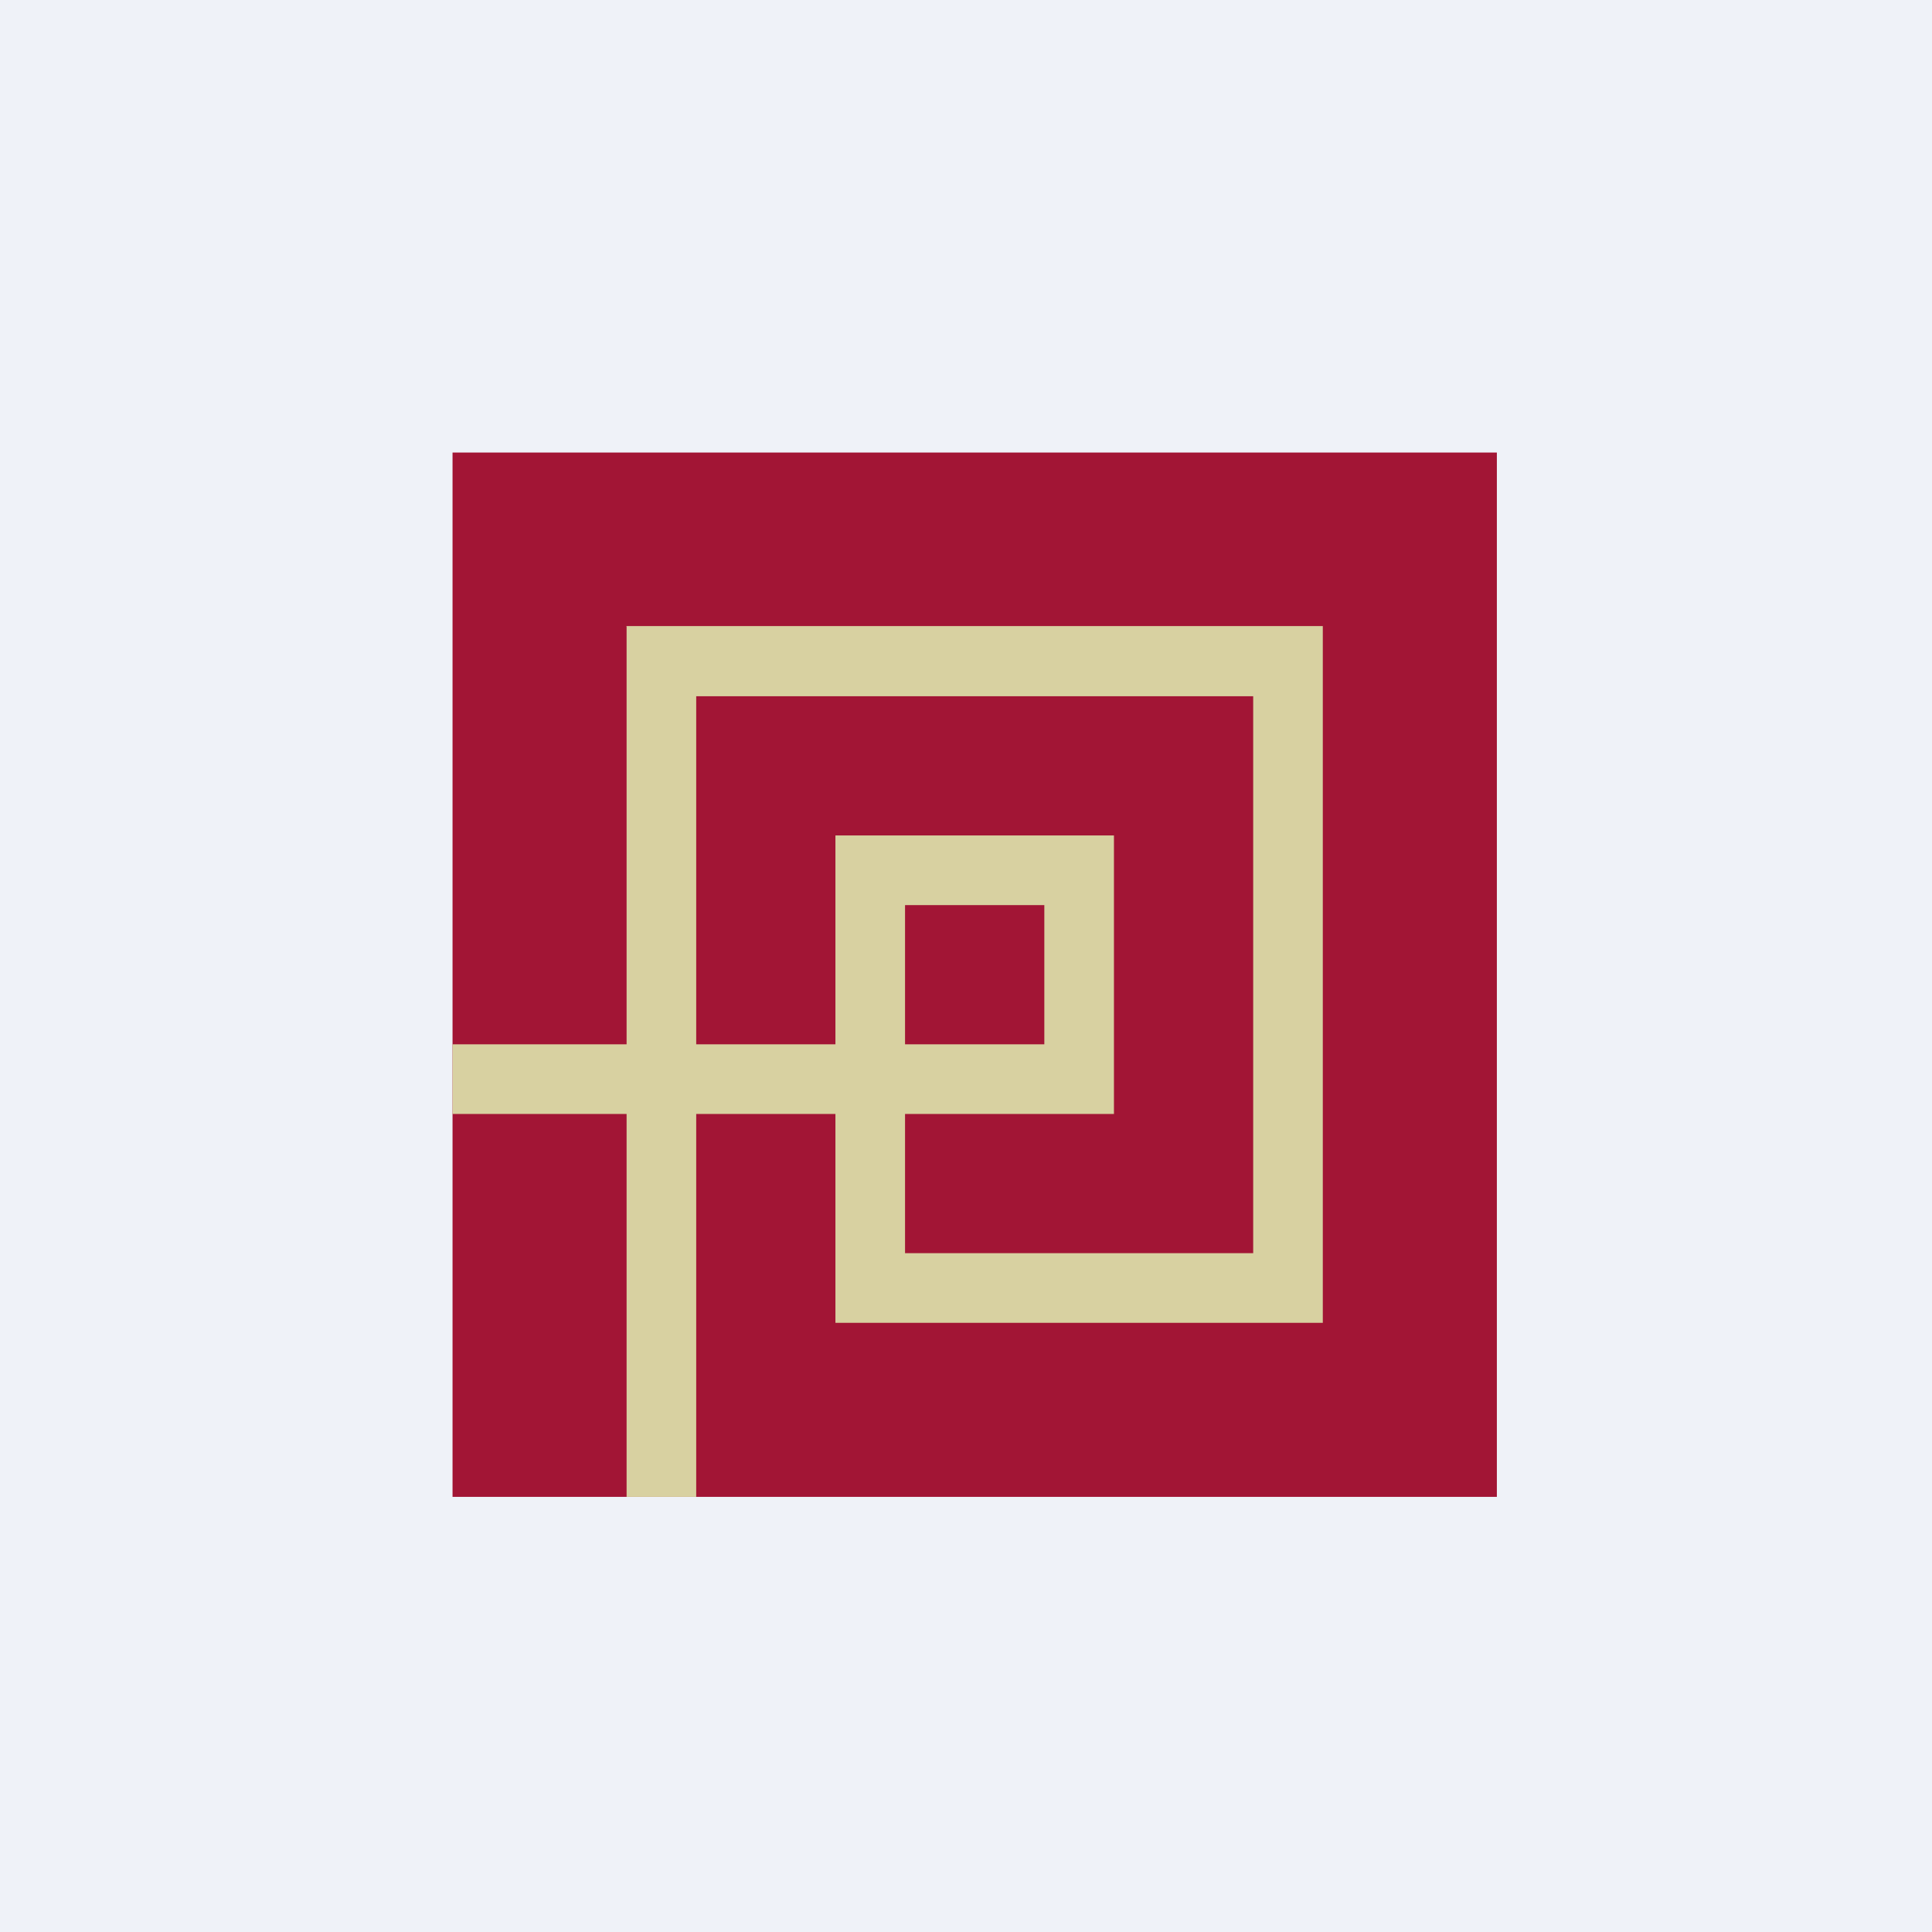
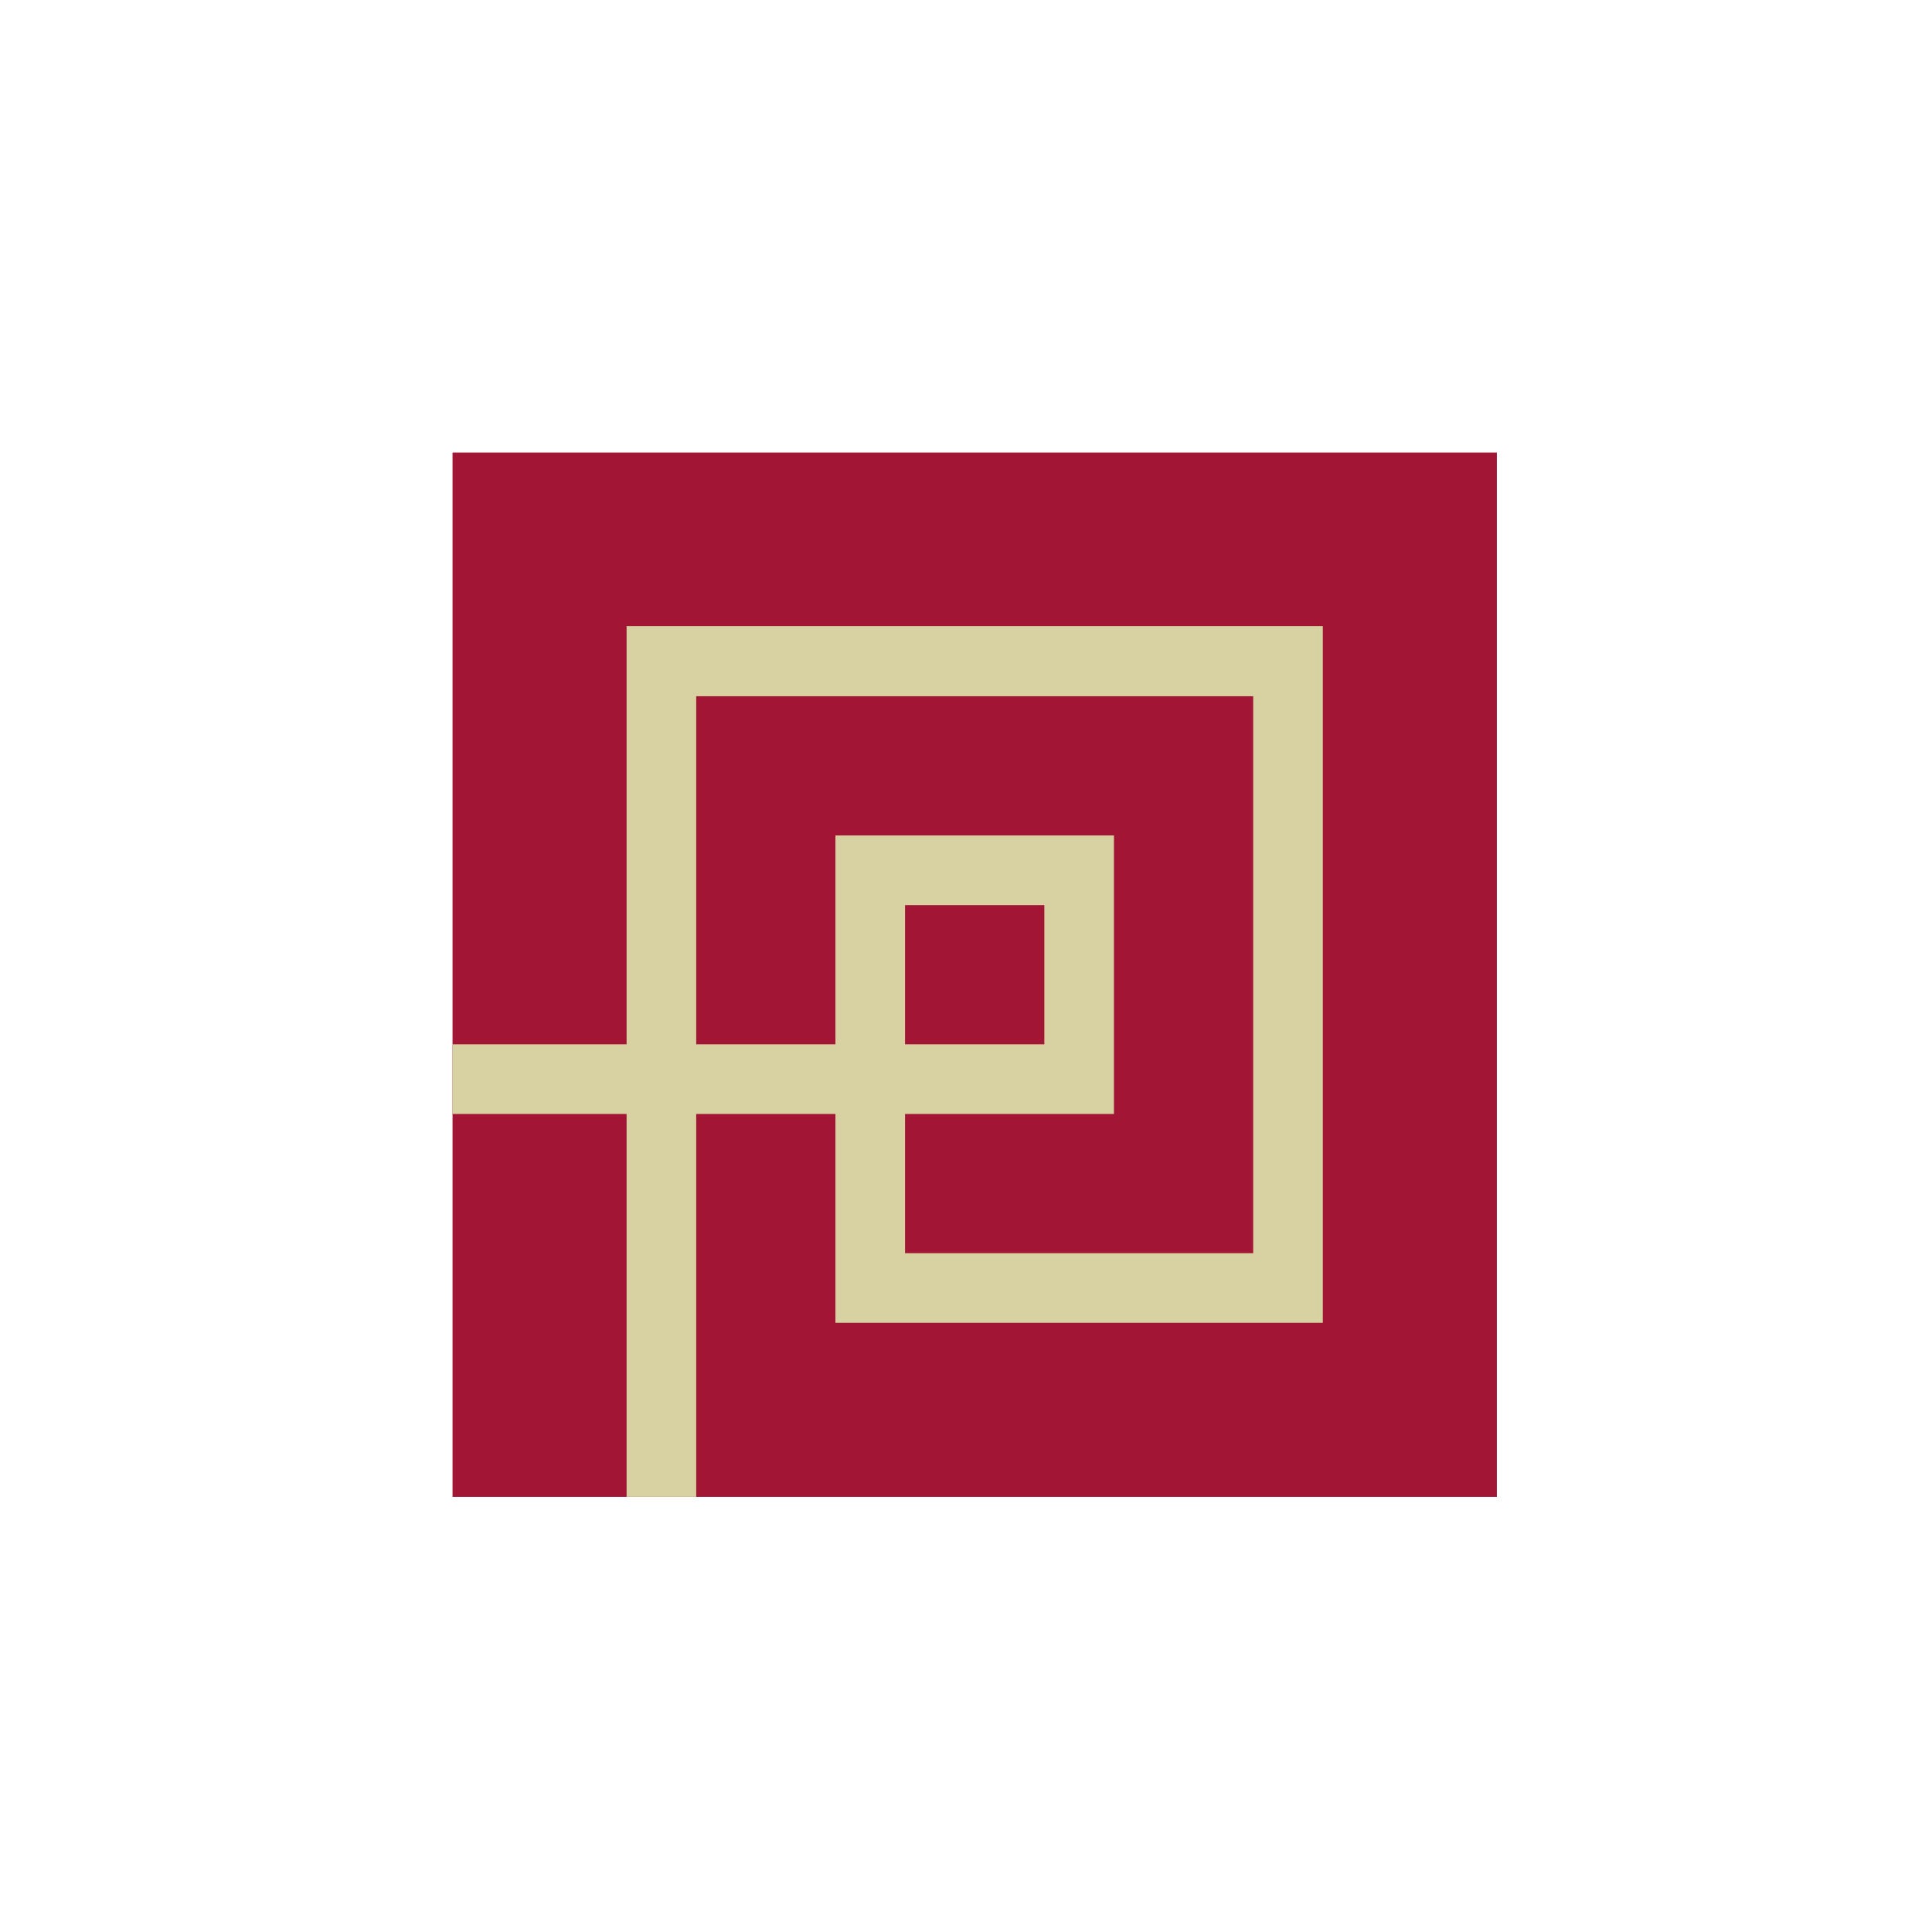
<svg xmlns="http://www.w3.org/2000/svg" viewBox="0 0 55.5 55.5">
-   <rect width="56" height="56" fill="rgb(239, 242, 248)" />
  <rect x="13" y="13" width="30" height="30" fill="rgb(162, 21, 53)" />
  <path d="M 17.99,17.985 H 38 V 38 H 23.999 V 32 H 20 V 43 H 18 V 32 H 13 V 30 H 18 V 18 Z M 20,30 H 23.999 V 24 H 32 V 32 H 25.999 V 36 H 36 V 20 H 20 V 30 Z M 25.999,30 H 30 V 26 H 25.999 V 30 Z" clip-rule="evenodd" fill="rgb(216, 209, 161)" fill-rule="evenodd" />
</svg>